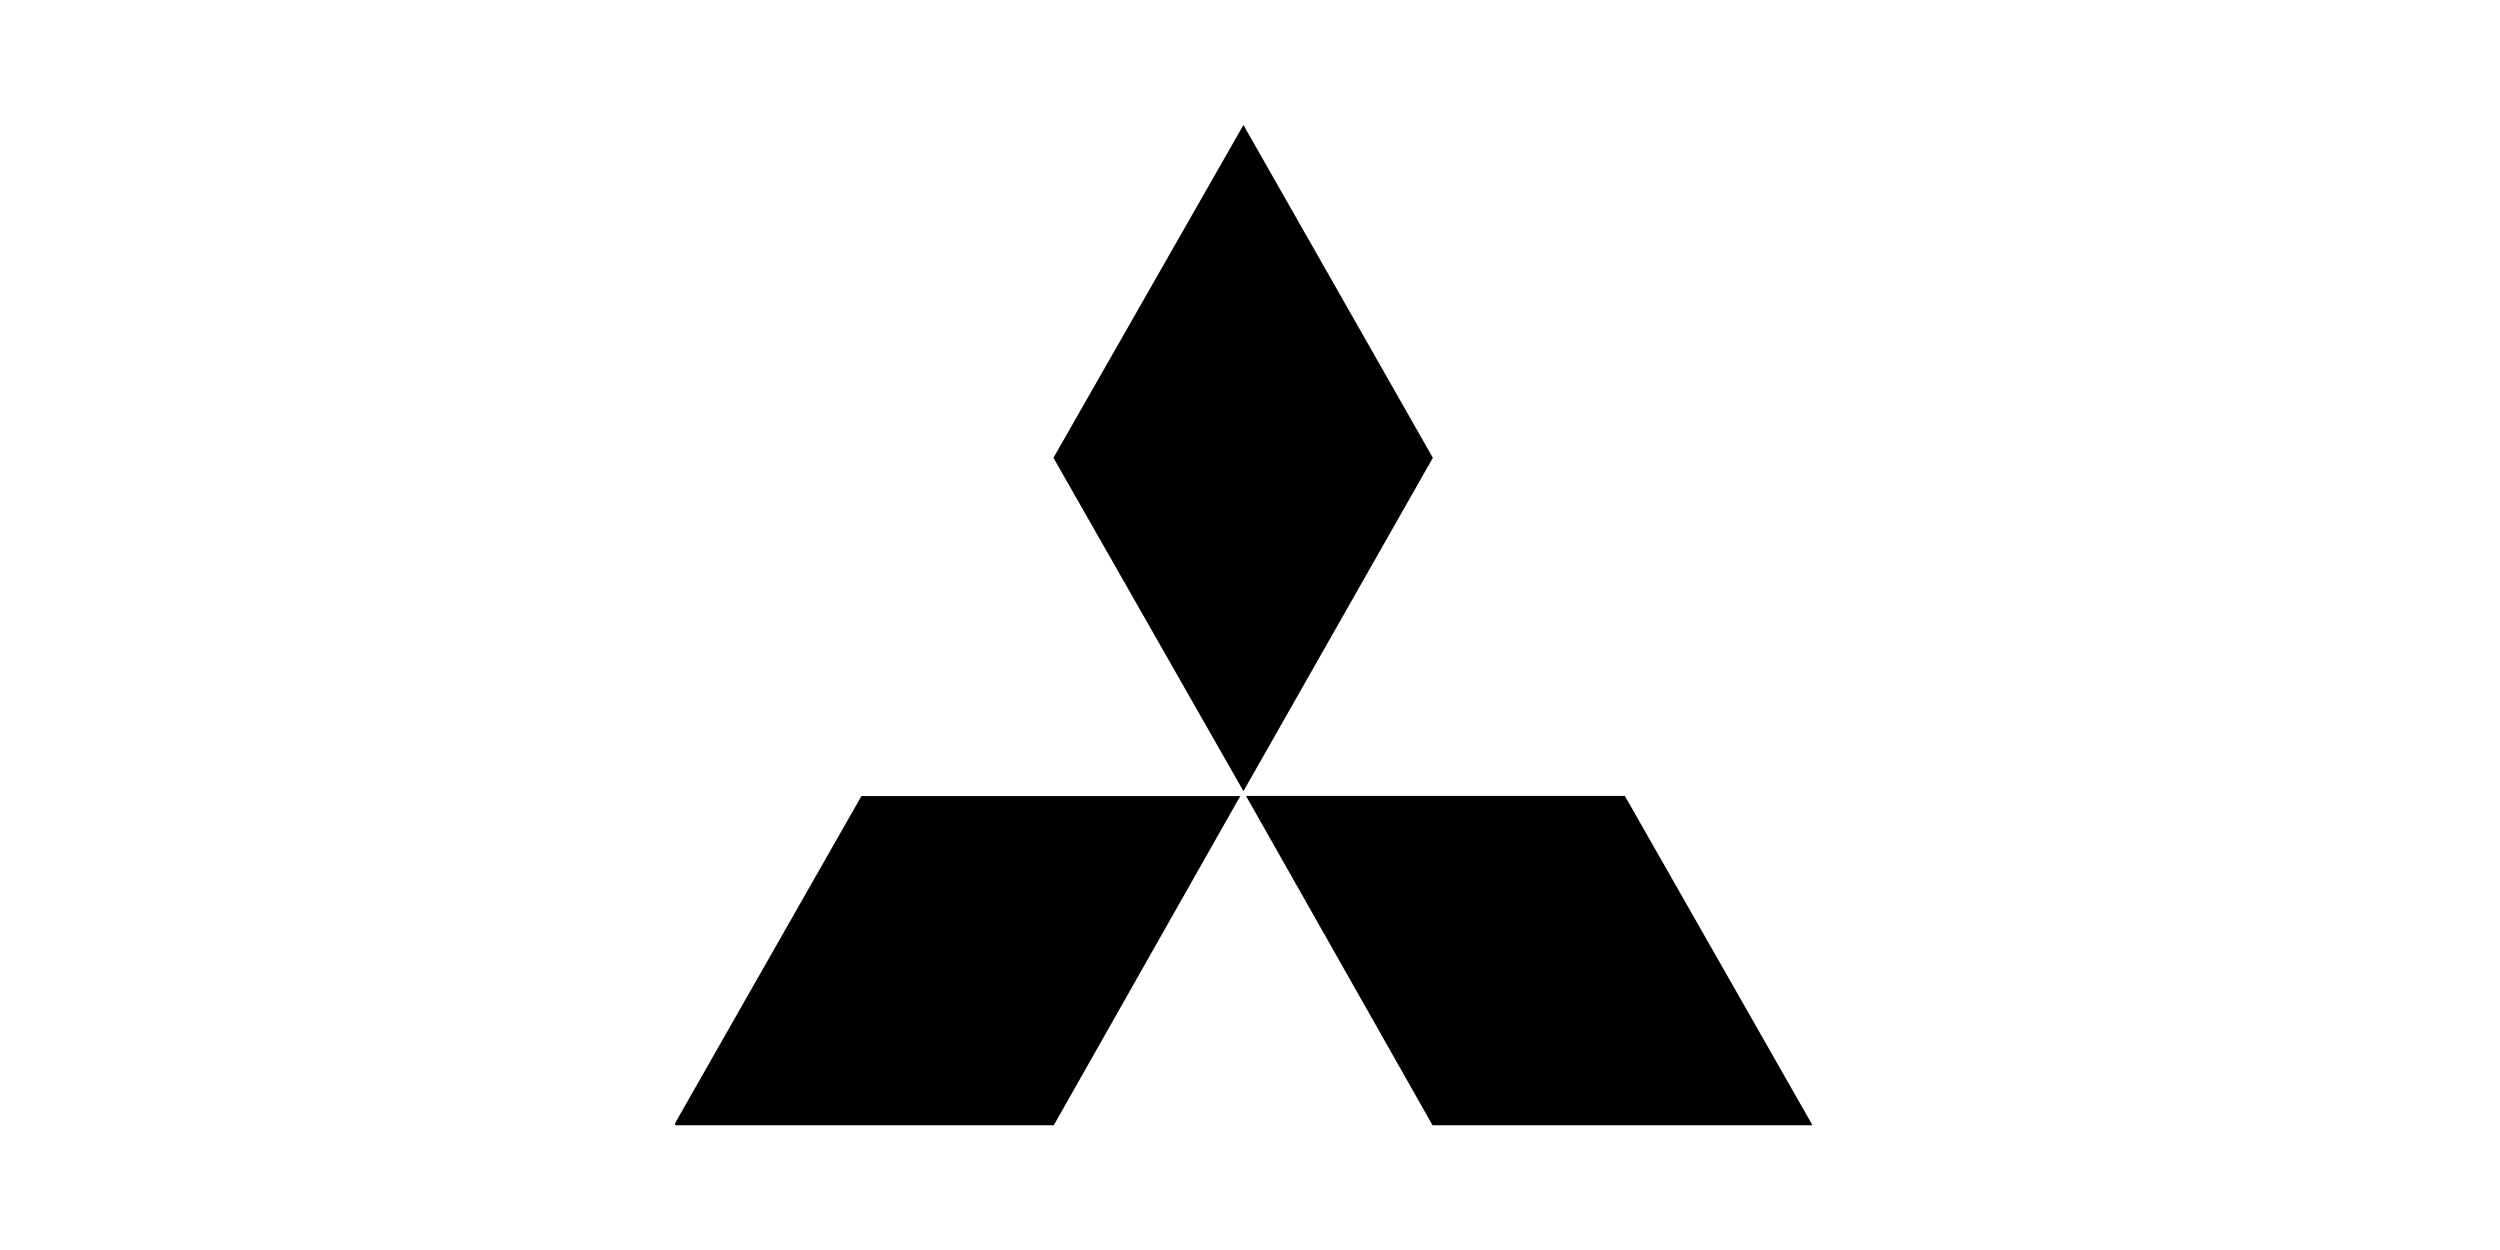
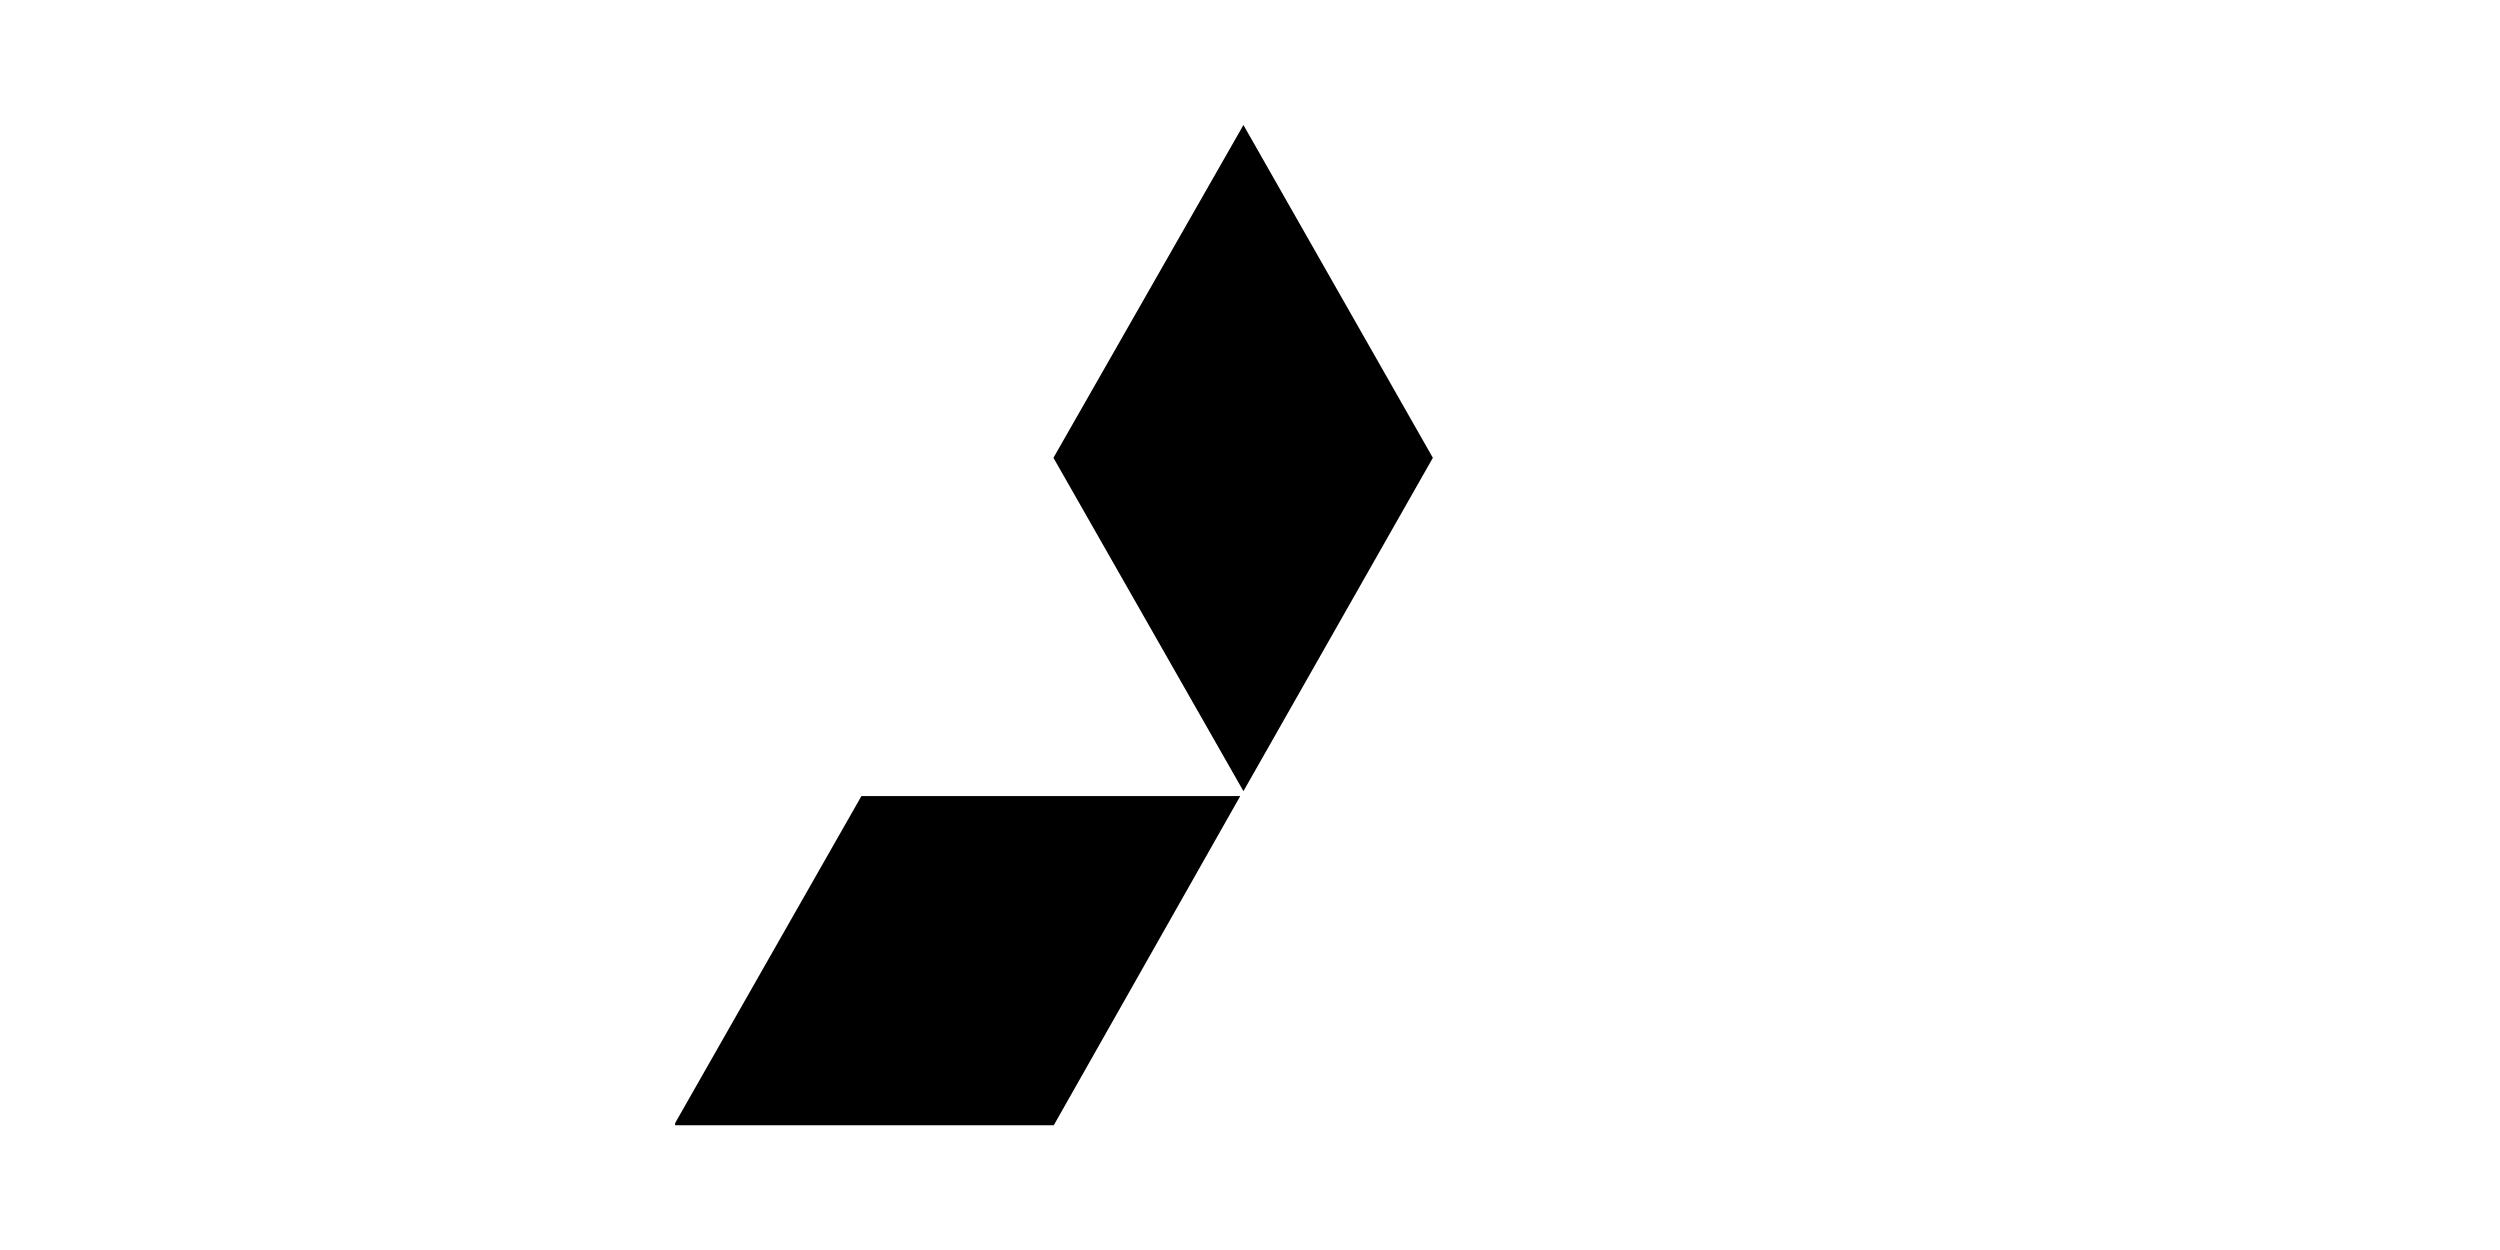
<svg xmlns="http://www.w3.org/2000/svg" width="200" height="100" viewBox="0 0 200 100">
  <defs>
    <clipPath id="clip-path">
      <rect id="Rettangolo_10892" data-name="Rettangolo 10892" width="91" height="80.02" fill="none" />
    </clipPath>
  </defs>
  <g id="Raggruppa_19105" data-name="Raggruppa 19105" transform="translate(-1650 -541)">
-     <rect id="Rettangolo_10012" data-name="Rettangolo 10012" width="200" height="100" rx="18" transform="translate(1650 541)" fill="none" />
    <g id="Raggruppa_19038" data-name="Raggruppa 19038" transform="translate(1704 551)" clip-path="url(#clip-path)">
      <path id="Tracciato_6351" data-name="Tracciato 6351" d="M32.084,53.292c-5.1-8.952-10.143-17.8-15.2-26.669C21.934,17.783,26.98,8.943,32.084,0,37.171,8.936,42.2,17.777,47.238,26.624L32.084,53.292" transform="translate(13.391 0.001)" />
      <path id="Tracciato_6352" data-name="Tracciato 6352" d="M30.3,56.275H.039a.241.241,0,0,1-.034-.057.1.1,0,0,1,0-.057A.956.956,0,0,1,.068,56Q7.483,42.981,14.914,29.942H45.22c-4.983,8.8-9.94,17.546-14.918,26.333" transform="translate(0 23.744)" />
-       <path id="Tracciato_6353" data-name="Tracciato 6353" d="M70.8,56.281H40.4Q32.966,43.154,25.479,29.937H55.786c4.979,8.741,9.969,17.5,15.011,26.344" transform="translate(20.204 23.74)" />
    </g>
  </g>
</svg>